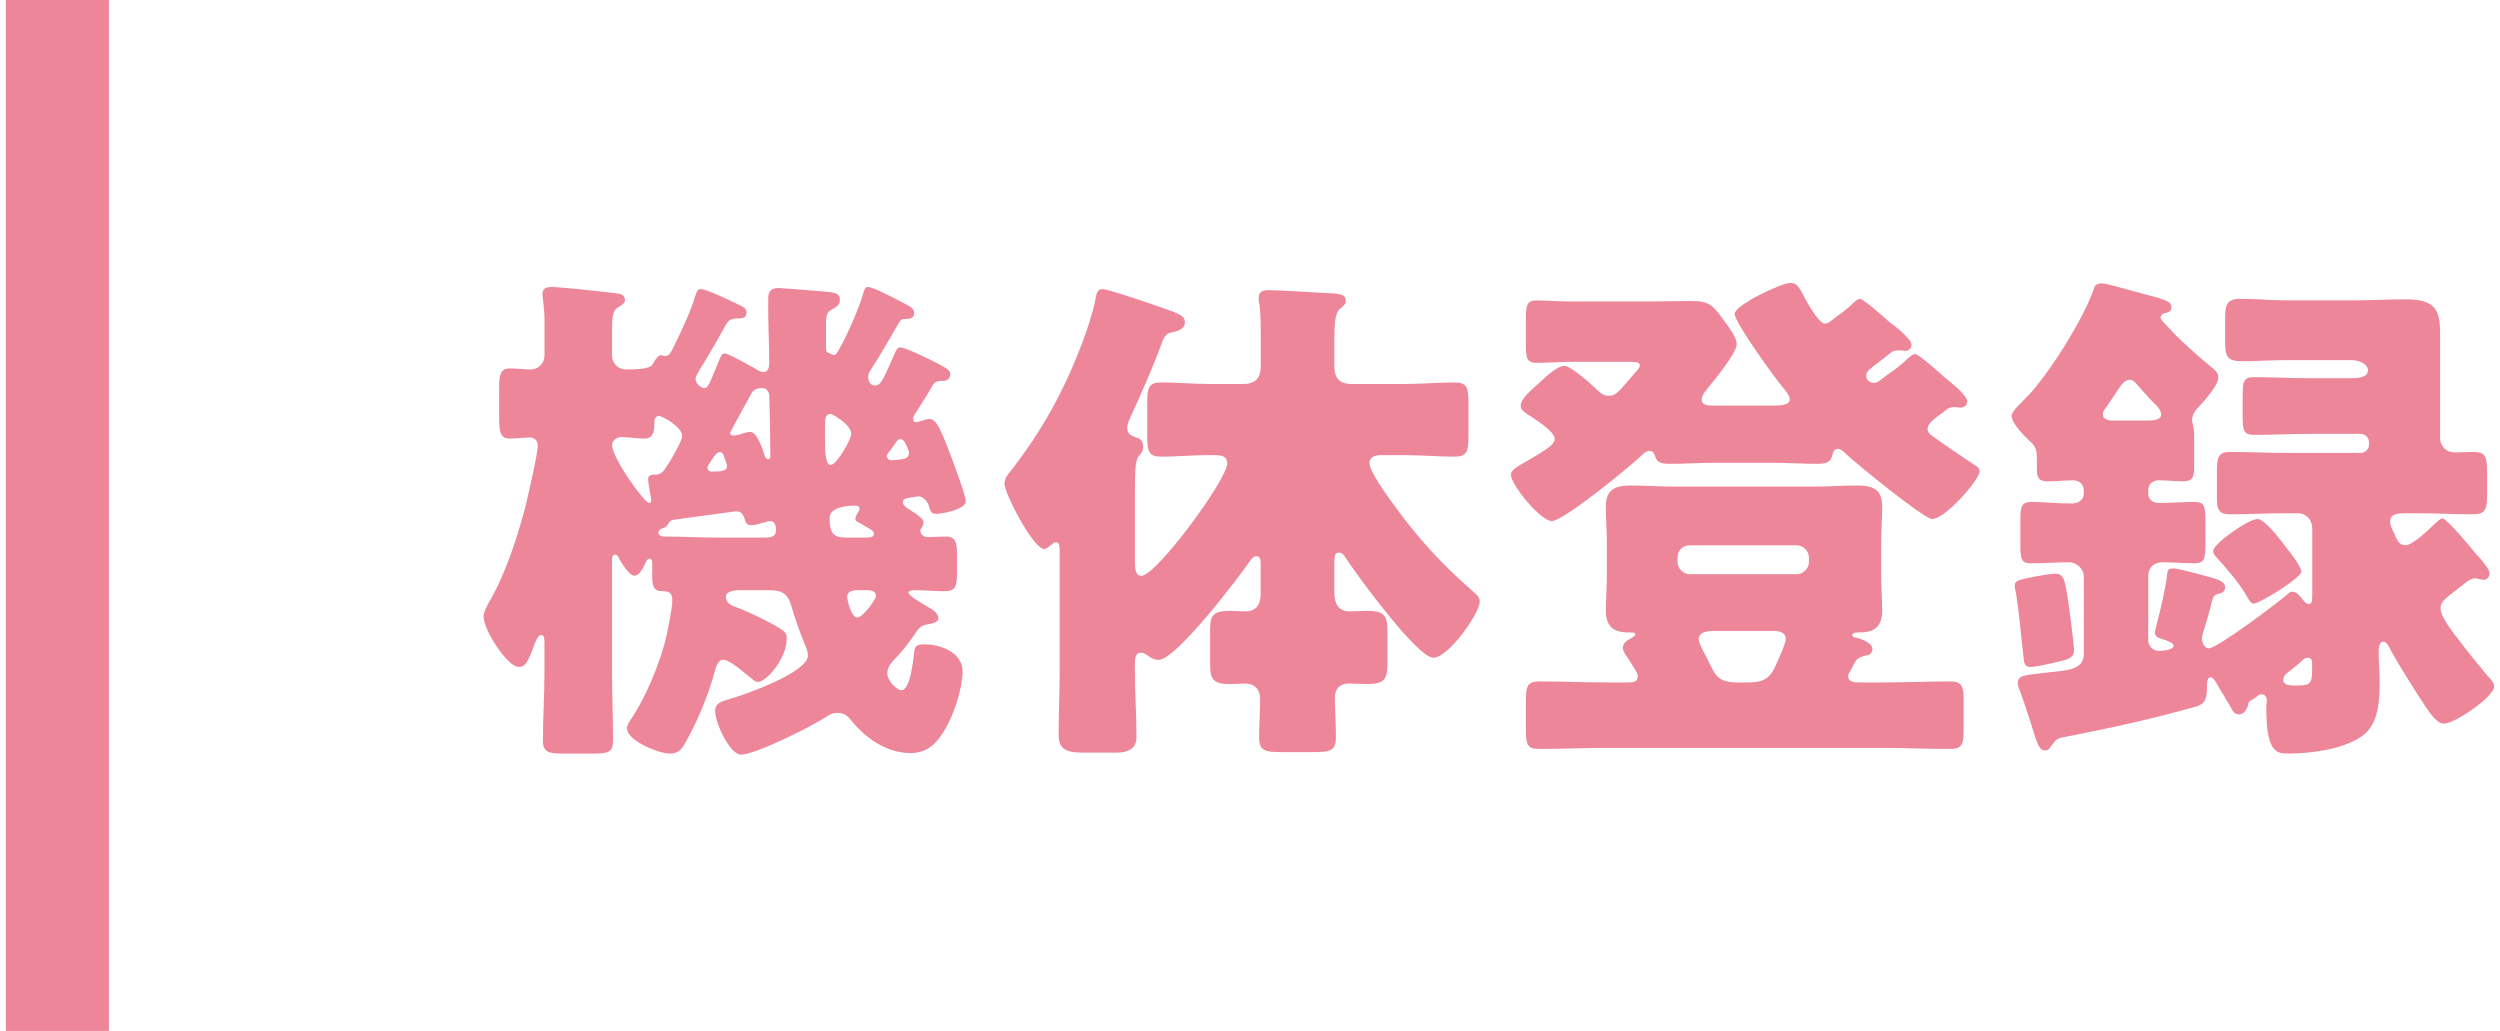
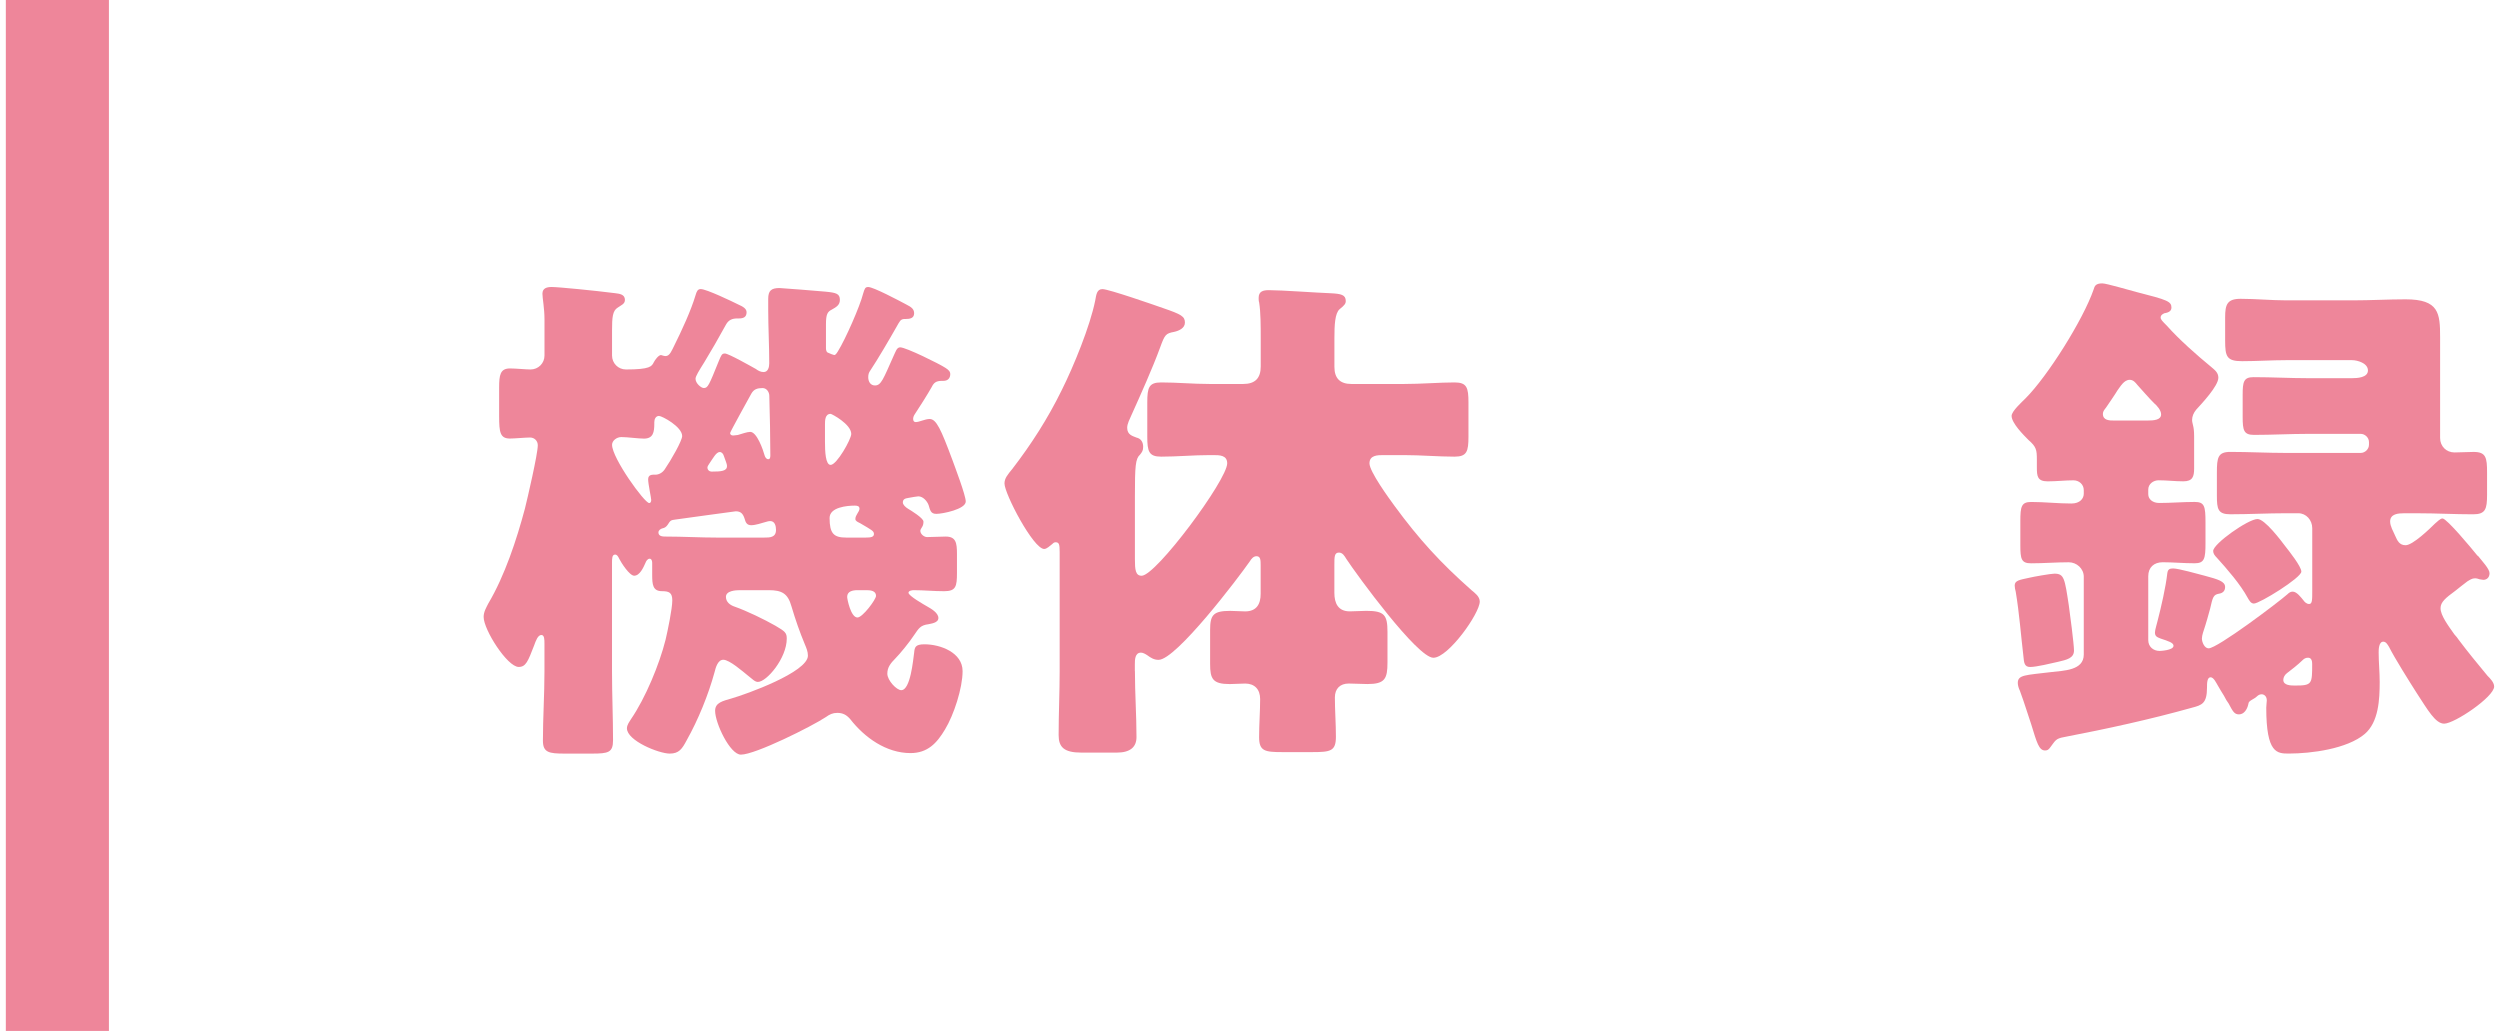
<svg xmlns="http://www.w3.org/2000/svg" id="_レイヤー_1" data-name="レイヤー_1" width="97" height="40" version="1.1" viewBox="0 0 97 40">
  <defs>
    <style>
      .st0 {
        fill: #ee869a;
      }
    </style>
  </defs>
  <g>
-     <path class="st0" d="M34.929,13.477c.221,0,1.521.64,1.761.8.12.08.18.14.18.24,0,.16-.1.26-.26.26h-.06c-.24,0-.32.08-.4.24-.12.22-.561.92-.66,1.06-.04.06-.06.12-.06.18,0,.08.04.12.1.12.14,0,.36-.12.54-.12.26,0,.44.4.88,1.581.101.28.521,1.38.521,1.62,0,.3-.9.48-1.141.48-.22,0-.239-.14-.3-.34-.06-.16-.22-.34-.4-.34-.04,0-.279.04-.38.06-.12.02-.22.04-.22.18,0,.08.1.18.2.24.1.06.6.36.6.5,0,.1-.02.16-.06.22-.04.06-.061.1-.061.14,0,.12.141.24.261.24.239,0,.479-.02.72-.02.4,0,.44.24.44.68v.72c0,.54-.04.72-.5.72-.4,0-.78-.04-1.181-.04-.06,0-.2.02-.2.1,0,.12.601.46.74.54.141.08.42.24.42.44s-.319.22-.38.24c-.32.04-.38.16-.56.42-.181.28-.561.74-.721.9-.2.2-.32.36-.32.6,0,.26.36.64.54.64.36,0,.461-1.18.501-1.46.02-.2.039-.32.399-.32.62,0,1.48.32,1.48,1.041,0,.66-.34,1.7-.68,2.26-.32.54-.681.92-1.341.92-.94,0-1.78-.6-2.341-1.32-.14-.16-.279-.24-.5-.24-.18,0-.3.06-.439.16-.54.36-2.741,1.46-3.301,1.46-.42,0-1-1.22-1-1.701,0-.32.3-.38.64-.48.561-.16,2.961-1.02,2.961-1.66,0-.16-.061-.3-.12-.44-.2-.48-.36-.94-.521-1.48-.14-.5-.38-.62-.88-.62h-1.12c-.16,0-.54.02-.54.26,0,.2.16.32.34.38.46.16,1.16.5,1.58.74.38.22.44.28.44.5,0,.76-.78,1.68-1.12,1.68-.12,0-.221-.12-.38-.24-.2-.16-.721-.62-.961-.62-.22,0-.3.32-.34.48-.24.88-.64,1.86-1.08,2.641-.18.34-.3.52-.66.52-.42,0-1.66-.5-1.66-.98,0-.14.1-.26.16-.36.56-.82,1.1-2.121,1.34-3.081.08-.34.26-1.2.26-1.521,0-.3-.12-.36-.399-.36-.36,0-.381-.26-.381-.64v-.46c0-.06-.02-.16-.1-.16s-.14.1-.16.16c-.08.18-.22.5-.439.5-.181,0-.501-.5-.581-.66-.039-.08-.079-.16-.159-.16-.12,0-.12.16-.12.32v4.221c0,.9.04,1.78.04,2.661,0,.48-.181.52-.82.52h-1.061c-.6,0-.84-.04-.84-.5,0-.88.06-1.781.06-2.681v-1.081c0-.16,0-.34-.12-.34-.14,0-.22.24-.279.4-.24.62-.32.84-.601.84-.44,0-1.36-1.44-1.36-1.94,0-.2.101-.36.18-.52.641-1.08,1.101-2.48,1.421-3.681.1-.4.5-2.121.5-2.461,0-.16-.12-.3-.3-.3-.181,0-.601.04-.78.04-.38,0-.42-.24-.42-.86v-1.12c0-.48.04-.74.42-.74.22,0,.62.04.8.04.3,0,.54-.24.54-.54v-1.4c0-.44-.08-.82-.08-1,0-.22.181-.26.36-.26.26,0,1.681.14,2.461.24.159.02.38.04.38.26,0,.16-.141.2-.28.3-.2.12-.22.38-.22.88v.98c0,.3.24.54.54.54.94,0,1-.12,1.08-.28.04-.08.18-.28.28-.28.02,0,.1.04.18.04.16,0,.24-.22.34-.42.28-.561.641-1.34.82-1.94.04-.14.08-.24.2-.24.22,0,1.221.48,1.46.6.181.08.32.16.32.3,0,.2-.14.24-.3.24h-.061c-.199,0-.34.06-.439.24-.261.48-.62,1.1-.841,1.46-.199.32-.34.54-.34.64,0,.18.22.36.32.36.16,0,.2-.1.58-1.04.1-.24.12-.3.24-.3.14,0,1.02.5,1.2.6.08.06.18.12.3.12.18,0,.22-.2.22-.34,0-.7-.04-1.4-.04-2.08v-.42c0-.32.12-.42.44-.42.04,0,1.62.12,1.78.14.42.04.561.08.561.32,0,.2-.141.28-.32.38-.16.08-.22.18-.22.56v.94c0,.06.02.14.06.16.08.04.24.1.26.1.04,0,.08-.04.141-.14.3-.48.86-1.76.98-2.24.06-.2.08-.26.199-.26.2,0,1.181.52,1.48.68.2.1.301.18.301.34,0,.2-.181.22-.32.22h-.04c-.181,0-.2.1-.32.3-.26.46-.74,1.28-1.021,1.7-.06.08-.08.16-.08.26,0,.16.08.32.261.32.24,0,.319-.24.72-1.14.08-.16.12-.34.26-.34ZM25.267,19.398c0-.08-.119-.62-.119-.8,0-.2.18-.18.279-.18.12,0,.261-.06.36-.2.26-.38.681-1.12.681-1.3,0-.36-.78-.78-.9-.78s-.181.12-.181.24v.06c0,.32-.04.58-.399.58-.221,0-.641-.06-.881-.06-.18,0-.359.14-.359.3,0,.52,1.26,2.26,1.44,2.26.06,0,.079-.06.079-.12ZM29.649,20.858c.22,0,.46,0,.46-.3,0-.14-.04-.34-.221-.34-.08,0-.12.02-.199.04-.141.04-.381.12-.541.12-.18,0-.22-.12-.26-.26-.06-.18-.14-.28-.34-.28-.04,0-2.181.3-2.341.32-.18.02-.2.04-.3.2q-.08.12-.2.14c-.08.02-.16.08-.16.16,0,.16.181.16.28.16.681,0,1.341.04,2.021.04h1.801ZM28.208,18.078c0-.08-.061-.2-.12-.38-.021-.08-.08-.16-.16-.16-.14,0-.26.24-.4.44-.04.06-.08.12-.08.16,0,.1.08.16.16.16.38,0,.601-.02.601-.22ZM28.329,16.797c0,.08.06.1.12.1.06,0,.14-.02.18-.02.14-.04.36-.12.48-.12.26,0,.5.7.56.92.021.06.061.14.14.14.08,0,.08-.1.08-.16,0-.6-.02-1.661-.04-2.3,0-.14-.1-.3-.26-.3-.2,0-.34.04-.44.22-.1.18-.819,1.48-.819,1.52ZM32.009,17.138c0,.38.02.9.22.9.24,0,.8-1,.8-1.2,0-.38-.76-.78-.8-.78-.22,0-.22.26-.22.42v.66ZM33.589,20.858c.2,0,.32-.02.32-.14s-.101-.16-.54-.42c-.08-.04-.181-.08-.181-.16,0-.16.16-.28.16-.4,0-.1-.08-.12-.18-.12-.3,0-.98.06-.98.48,0,.6.16.76.641.76h.76ZM33.269,22.899c-.18,0-.399.04-.399.26,0,.08.14.8.399.8.2,0,.721-.7.721-.84,0-.2-.221-.22-.36-.22h-.36ZM34.629,17.858c.021,0,.24-.02.38-.04.141-.02.261-.1.261-.24,0-.08-.061-.2-.12-.34-.04-.08-.101-.2-.221-.2-.1,0-.159.12-.3.32-.08.12-.22.26-.22.32,0,.14.1.18.22.18Z" />
+     <path class="st0" d="M34.929,13.477c.221,0,1.521.64,1.761.8.12.08.18.14.18.24,0,.16-.1.26-.26.26h-.06c-.24,0-.32.08-.4.24-.12.22-.561.92-.66,1.06-.04.06-.06.12-.06.18,0,.08.04.12.1.12.14,0,.36-.12.54-.12.26,0,.44.4.88,1.581.101.28.521,1.38.521,1.62,0,.3-.9.48-1.141.48-.22,0-.239-.14-.3-.34-.06-.16-.22-.34-.4-.34-.04,0-.279.04-.38.06-.12.02-.22.04-.22.18,0,.08.1.18.2.24.1.06.6.36.6.5,0,.1-.02.16-.06.22-.04.06-.061.1-.061.14,0,.12.141.24.261.24.239,0,.479-.02.72-.02.4,0,.44.24.44.68v.72c0,.54-.04.72-.5.72-.4,0-.78-.04-1.181-.04-.06,0-.2.02-.2.1,0,.12.601.46.74.54.141.08.42.24.42.44s-.319.22-.38.24c-.32.04-.38.16-.56.42-.181.28-.561.74-.721.9-.2.2-.32.36-.32.6,0,.26.36.64.54.64.36,0,.461-1.18.501-1.46.02-.2.039-.32.399-.32.62,0,1.48.32,1.48,1.041,0,.66-.34,1.7-.68,2.26-.32.54-.681.92-1.341.92-.94,0-1.78-.6-2.341-1.32-.14-.16-.279-.24-.5-.24-.18,0-.3.06-.439.16-.54.36-2.741,1.46-3.301,1.46-.42,0-1-1.22-1-1.701,0-.32.3-.38.64-.48.561-.16,2.961-1.02,2.961-1.66,0-.16-.061-.3-.12-.44-.2-.48-.36-.94-.521-1.48-.14-.5-.38-.62-.88-.62h-1.12c-.16,0-.54.02-.54.26,0,.2.16.32.34.38.46.16,1.16.5,1.58.74.38.22.44.28.44.5,0,.76-.78,1.68-1.12,1.68-.12,0-.221-.12-.38-.24-.2-.16-.721-.62-.961-.62-.22,0-.3.32-.34.48-.24.88-.64,1.86-1.08,2.641-.18.34-.3.52-.66.52-.42,0-1.66-.5-1.66-.98,0-.14.1-.26.16-.36.56-.82,1.1-2.121,1.34-3.081.08-.34.26-1.2.26-1.521,0-.3-.12-.36-.399-.36-.36,0-.381-.26-.381-.64v-.46c0-.06-.02-.16-.1-.16s-.14.1-.16.16c-.08.18-.22.5-.439.5-.181,0-.501-.5-.581-.66-.039-.08-.079-.16-.159-.16-.12,0-.12.16-.12.32v4.221c0,.9.04,1.78.04,2.661,0,.48-.181.52-.82.52h-1.061c-.6,0-.84-.04-.84-.5,0-.88.06-1.781.06-2.681v-1.081c0-.16,0-.34-.12-.34-.14,0-.22.24-.279.4-.24.62-.32.84-.601.84-.44,0-1.36-1.44-1.36-1.94,0-.2.101-.36.18-.52.641-1.08,1.101-2.48,1.421-3.681.1-.4.5-2.121.5-2.461,0-.16-.12-.3-.3-.3-.181,0-.601.04-.78.04-.38,0-.42-.24-.42-.86v-1.12c0-.48.04-.74.42-.74.22,0,.62.04.8.04.3,0,.54-.24.54-.54v-1.4c0-.44-.08-.82-.08-1,0-.22.181-.26.36-.26.26,0,1.681.14,2.461.24.159.02.38.04.38.26,0,.16-.141.2-.28.3-.2.12-.22.38-.22.88v.98c0,.3.24.54.54.54.94,0,1-.12,1.08-.28.04-.08.18-.28.28-.28.02,0,.1.04.18.04.16,0,.24-.22.34-.42.28-.561.641-1.34.82-1.94.04-.14.08-.24.2-.24.22,0,1.221.48,1.46.6.181.08.32.16.32.3,0,.2-.14.24-.3.24h-.061c-.199,0-.34.06-.439.24-.261.48-.62,1.1-.841,1.46-.199.32-.34.54-.34.64,0,.18.22.36.32.36.16,0,.2-.1.58-1.04.1-.24.12-.3.24-.3.14,0,1.02.5,1.2.6.08.06.18.12.3.12.18,0,.22-.2.22-.34,0-.7-.04-1.4-.04-2.08v-.42c0-.32.12-.42.44-.42.04,0,1.62.12,1.78.14.42.04.561.08.561.32,0,.2-.141.28-.32.38-.16.08-.22.18-.22.56v.94c0,.06.02.14.06.16.08.04.24.1.26.1.04,0,.08-.04.141-.14.3-.48.86-1.76.98-2.24.06-.2.08-.26.199-.26.2,0,1.181.52,1.48.68.2.1.301.18.301.34,0,.2-.181.22-.32.22h-.04c-.181,0-.2.1-.32.3-.26.46-.74,1.28-1.021,1.7-.06.08-.08.16-.08.26,0,.16.08.32.261.32.24,0,.319-.24.72-1.14.08-.16.12-.34.26-.34ZM25.267,19.398c0-.08-.119-.62-.119-.8,0-.2.18-.18.279-.18.12,0,.261-.06.36-.2.26-.38.681-1.12.681-1.3,0-.36-.78-.78-.9-.78s-.181.12-.181.24v.06c0,.32-.04.58-.399.58-.221,0-.641-.06-.881-.06-.18,0-.359.14-.359.3,0,.52,1.26,2.26,1.44,2.26.06,0,.079-.06.079-.12ZM29.649,20.858c.22,0,.46,0,.46-.3,0-.14-.04-.34-.221-.34-.08,0-.12.02-.199.04-.141.04-.381.12-.541.12-.18,0-.22-.12-.26-.26-.06-.18-.14-.28-.34-.28-.04,0-2.181.3-2.341.32-.18.02-.2.04-.3.2q-.08.12-.2.14c-.08.02-.16.08-.16.16,0,.16.181.16.28.16.681,0,1.341.04,2.021.04h1.801ZM28.208,18.078c0-.08-.061-.2-.12-.38-.021-.08-.08-.16-.16-.16-.14,0-.26.24-.4.44-.04.06-.08.12-.08.16,0,.1.08.16.16.16.38,0,.601-.02.601-.22ZM28.329,16.797c0,.08.06.1.12.1.06,0,.14-.02.18-.02.14-.04.36-.12.48-.12.26,0,.5.7.56.92.021.06.061.14.14.14.08,0,.08-.1.08-.16,0-.6-.02-1.661-.04-2.3,0-.14-.1-.3-.26-.3-.2,0-.34.04-.44.22-.1.18-.819,1.48-.819,1.52ZM32.009,17.138c0,.38.02.9.22.9.24,0,.8-1,.8-1.2,0-.38-.76-.78-.8-.78-.22,0-.22.26-.22.42v.66ZM33.589,20.858c.2,0,.32-.02.32-.14s-.101-.16-.54-.42c-.08-.04-.181-.08-.181-.16,0-.16.16-.28.16-.4,0-.1-.08-.12-.18-.12-.3,0-.98.06-.98.48,0,.6.16.76.641.76h.76ZM33.269,22.899c-.18,0-.399.04-.399.26,0,.08.14.8.399.8.2,0,.721-.7.721-.84,0-.2-.221-.22-.36-.22h-.36ZM34.629,17.858Z" />
    <path class="st0" d="M44.035,26.04c0,.86.061,1.72.061,2.561,0,.38-.24.6-.761.6h-1.38c-.68,0-.88-.22-.88-.68,0-.84.04-1.66.04-2.48v-4.621c0-.3-.021-.38-.16-.38-.061,0-.101.04-.141.08-.079.06-.199.18-.3.18-.42,0-1.54-2.14-1.54-2.541,0-.2.12-.34.3-.56.74-.96,1.381-1.96,1.921-3.061.46-.92,1.1-2.48,1.3-3.481.04-.22.061-.44.28-.44.24,0,2.021.62,2.36.74.7.24.84.32.84.56,0,.22-.239.32-.42.36-.319.06-.359.1-.54.6-.3.82-.76,1.841-1.12,2.641-.06.14-.16.32-.16.48,0,.28.22.32.36.38.18.04.26.18.26.36,0,.14-.04.2-.12.3-.18.16-.2.44-.2,1.62v2.441c0,.4.021.64.261.64.56,0,3.32-3.721,3.32-4.361,0-.32-.3-.32-.54-.32h-.14c-.641,0-1.261.06-1.881.06-.479,0-.54-.2-.54-.78v-1.32c0-.58.061-.78.54-.78.62,0,1.24.06,1.881.06h1.3c.46,0,.681-.22.681-.68v-1.08c0-.48,0-1.02-.061-1.4-.02-.06-.02-.12-.02-.18,0-.26.18-.3.399-.3.5,0,1.841.1,2.4.12.4.02.581.06.581.3,0,.1-.04.16-.24.32-.181.16-.2.62-.2,1.12v1.12c0,.44.22.66.66.66h2.04c.681,0,1.381-.06,1.961-.06.479,0,.54.2.54.78v1.32c0,.58-.061.78-.54.78-.62,0-1.301-.06-1.961-.06h-.8c-.22,0-.54,0-.54.32s.76,1.36.98,1.661c.939,1.28,1.78,2.2,2.98,3.261.12.1.319.24.319.44,0,.46-1.22,2.181-1.8,2.181-.62,0-2.961-3.201-3.381-3.841-.06-.1-.14-.24-.28-.24-.18,0-.18.16-.18.48v1.081c0,.4.14.72.6.72.221,0,.421-.02.641-.02.7,0,.82.16.82.82v1.18c0,.64-.101.84-.78.84-.24,0-.48-.02-.721-.02-.34,0-.54.2-.54.54,0,.5.04,1.021.04,1.521,0,.56-.2.6-.92.6h-1.16c-.681,0-.9-.04-.9-.58,0-.5.04-1,.04-1.48,0-.38-.22-.6-.58-.6-.2,0-.4.02-.6.02-.66,0-.761-.2-.761-.78v-1.32c0-.58.12-.74.78-.74.2,0,.38.02.58.02.44,0,.601-.28.601-.68v-1.101c0-.2,0-.36-.16-.36-.12,0-.2.1-.261.2-.46.66-2.86,3.821-3.54,3.821-.181,0-.301-.08-.44-.18-.06-.04-.16-.1-.24-.1-.24,0-.24.28-.24.46v.26Z" />
-     <path class="st0" d="M74.31,13.737c.14,0,1,.78,1.16.92.2.16.86.68.86.92,0,.14-.12.24-.26.24-.021,0-.08,0-.12-.02h-.16c-.12,0-.2.04-.3.12-.08.06-.16.14-.24.18-.28.22-.46.36-.46.541s.14.24.439.46c.28.2,1.101.76,1.381.94.1.06.2.12.2.24,0,.34-1.341,1.86-1.841,1.86-.32,0-2.961-2.161-3.341-2.521-.08-.08-.2-.2-.32-.2s-.18.1-.2.2c-.06.18-.06.38-.6.38-.58,0-1.16-.04-1.721-.04h-2.26c-.58,0-1.161.04-1.741.04-.5,0-.52-.16-.6-.38-.04-.08-.101-.12-.18-.12-.141,0-.24.1-.341.2-.439.42-3,2.521-3.46,2.521-.421,0-1.581-1.4-1.581-1.8,0-.2.261-.32.78-.62.681-.4.92-.58.92-.78,0-.28-.779-.76-1.02-.92-.2-.14-.301-.2-.301-.36,0-.26.381-.58.78-.94.2-.18.62-.6.921-.6.26,0,1.12.78,1.34,1,.12.1.22.16.38.16.24,0,.36-.14.66-.48l.36-.42c.06-.06.18-.18.18-.28,0-.14-.14-.14-.7-.14h-1.9c-.479,0-.979.04-1.42.04-.36,0-.4-.2-.4-.68v-1.041c0-.48.04-.7.381-.7.42,0,.92.04,1.439.04h3.021c.52,0,1.04-.02,1.54-.02.8,0,.88.18,1.38.86.141.2.42.56.42.82,0,.36-.96,1.5-1.22,1.82-.061.08-.141.22-.141.32,0,.22.2.24.48.24h2.28c.36,0,.66-.02.66-.26,0-.1-.12-.26-.2-.36-.319-.36-1.94-2.601-1.94-2.941s1.821-1.2,2.161-1.2c.24,0,.32.16.42.32.12.24.66,1.26.92,1.26.16,0,.261-.14.521-.32.18-.14.38-.28.54-.44.08-.08.2-.2.3-.2.141,0,.94.72,1.101.86.2.16.9.68.9.92,0,.16-.12.24-.261.24-.04,0-.08,0-.1-.02h-.16c-.14,0-.2.02-.32.12-.18.14-.319.26-.439.34-.381.3-.48.36-.48.52s.14.28.3.28.261-.12.5-.3c.24-.16.601-.42.801-.64.08-.06.2-.18.3-.18ZM71.709,26.239c0,.22.24.24.44.24h.899c.881,0,1.741-.04,2.621-.04.48,0,.521.22.521.76v1.08c0,.58-.04.78-.521.78-.88,0-1.761-.04-2.621-.04h-10.702c-.859,0-1.74.04-2.62.04-.48,0-.521-.18-.521-.78v-1.08c0-.56.04-.76.521-.76.88,0,1.74.04,2.62.04h.74c.28,0,.46,0,.46-.26,0-.12-.239-.44-.319-.581-.08-.12-.261-.36-.261-.5,0-.16.141-.28.261-.34.12-.08.22-.12.22-.18,0-.08-.12-.08-.18-.08h-.101c-.56,0-.86-.24-.86-.84,0-.44.04-.9.04-1.4v-1.22c0-.5-.04-.98-.04-1.42,0-.64.341-.82.94-.82.54,0,1.101.04,1.641.04h5.562c.54,0,1.08-.04,1.62-.04.6,0,.96.14.96.82,0,.44-.04.92-.04,1.42v1.22c0,.5.04.96.04,1.4,0,.601-.3.84-.86.84h-.1c-.061,0-.2.02-.2.1s.08.1.14.1c.021,0,.641.16.641.44,0,.22-.2.26-.28.26-.2.06-.28.08-.4.26-.1.22-.26.42-.26.54ZM65.088,21.798c0,.26.22.48.479.48h4.142c.26,0,.479-.22.479-.48v-.16c0-.26-.22-.48-.479-.48h-4.142c-.279,0-.479.2-.479.48v.16ZM67.789,26.479c.48,0,.8-.06,1.04-.52.101-.2.46-.98.46-1.16,0-.28-.279-.32-.479-.32h-2.24c-.221,0-.66,0-.66.32,0,.16.199.5.359.82.04.1.101.2.141.28.22.48.5.58,1.02.58h.36Z" />
    <path class="st0" d="M94.774,20.118c.16,0,1.141,1.18,1.3,1.38.021.02.04.06.08.08.16.2.44.5.44.66,0,.18-.12.26-.24.26-.04,0-.1-.02-.14-.02-.061-.02-.12-.04-.181-.04-.119,0-.199.06-.3.12-.18.14-.34.26-.46.36-.38.28-.58.44-.58.68,0,.28.3.68.54,1.02.061.06.12.14.16.2.36.48.74.94,1.12,1.4.1.1.26.26.26.42,0,.4-1.54,1.44-1.94,1.44-.34,0-.64-.541-1.06-1.181-.28-.44-.86-1.36-1.08-1.8-.061-.1-.12-.2-.221-.2-.18,0-.18.32-.18.42,0,.38.04.76.04,1.14,0,.68-.04,1.561-.58,2.021-.681.58-2.081.76-2.94.76-.461,0-.881,0-.881-1.78,0-.1.021-.22.021-.28,0-.18-.12-.24-.2-.24s-.14.04-.18.08-.101.08-.141.1c-.18.1-.18.12-.2.22-.04.18-.16.38-.359.38-.181,0-.24-.12-.4-.42-.061-.08-.12-.18-.18-.3-.061-.1-.2-.32-.24-.4-.061-.1-.16-.32-.28-.32-.14,0-.14.24-.14.4,0,.62-.2.68-.58.78-1.641.46-3.301.82-4.962,1.14-.34.06-.34.14-.54.4-.06.08-.1.12-.2.12-.239,0-.319-.3-.54-1.02-.12-.34-.239-.76-.439-1.3-.04-.08-.08-.2-.08-.3,0-.32.3-.3,1.28-.42.5-.06,1.28-.06,1.28-.68v-3.021c0-.32-.28-.561-.58-.561-.5,0-.98.04-1.461.04-.38,0-.42-.16-.42-.7v-.94c0-.56.04-.74.42-.74.521,0,1.041.06,1.561.06.34,0,.48-.2.48-.38v-.14c0-.22-.181-.38-.4-.38-.32,0-.66.04-1,.04-.4,0-.42-.2-.42-.54v-.3c0-.38-.021-.5-.32-.76-.2-.2-.66-.66-.66-.94,0-.18.4-.54.54-.68.86-.86,2.24-3.061,2.641-4.221.04-.14.08-.24.34-.24.16,0,1.101.28,1.341.34,1.18.3,1.34.36,1.34.6,0,.16-.16.2-.28.22-.08.04-.14.08-.14.16s.06.14.24.32c.479.54,1.16,1.14,1.72,1.6.141.12.28.22.28.42,0,.32-.64,1-.86,1.24-.1.12-.159.26-.159.4,0,.08.02.12.039.22.021.08.04.2.04.42v1.24c0,.32-.06.5-.42.5-.319,0-.64-.04-.96-.04-.2,0-.4.14-.4.36v.18c0,.2.181.34.421.34.46,0,.92-.04,1.38-.04.38,0,.42.16.42.8v.8c0,.6-.04.78-.42.78-.42,0-.84-.04-1.24-.04-.34,0-.561.2-.561.541v2.48c0,.26.2.42.44.42.02,0,.54-.02.54-.2,0-.12-.2-.18-.5-.28-.16-.06-.22-.1-.22-.24,0-.1.08-.34.1-.44.14-.54.32-1.32.38-1.86.021-.14.08-.18.221-.18.22,0,.979.22,1.22.28.521.14.801.22.801.44,0,.16-.101.24-.24.26-.221.04-.24.14-.341.58-.06.22-.14.52-.279.94-.021.06-.04.16-.04.22,0,.14.1.38.26.38.34,0,2.7-1.78,3.061-2.101.061-.06.12-.1.2-.1.16,0,.32.22.42.34.04.06.12.14.22.14.12,0,.12-.16.12-.5v-2.441c0-.32-.239-.58-.54-.58h-.479c-.721,0-1.44.04-2.161.04-.479,0-.52-.2-.52-.72v-.9c0-.58.04-.8.52-.8.721,0,1.44.04,2.161.04h2.9c.16,0,.32-.14.32-.32v-.1c0-.18-.16-.32-.32-.32h-2.041c-.699,0-1.399.04-2.1.04-.4,0-.44-.18-.44-.7v-.86c0-.5.04-.68.42-.68.721,0,1.421.04,2.12.04h1.701c.2,0,.62-.02.62-.3s-.4-.4-.62-.4h-2.541c-.58,0-1.16.04-1.721.04-.6,0-.659-.18-.659-.8v-.9c0-.5.079-.72.6-.72.601,0,1.181.06,1.78.06h2.581c.68,0,1.36-.04,2.04-.04,1.301,0,1.34.54,1.34,1.48v3.901c0,.32.24.56.561.56.24,0,.48-.02.74-.02.48,0,.521.22.521.8v.86c0,.56-.061.76-.54.76-.721,0-1.421-.04-2.141-.04h-.54c-.221,0-.54.02-.54.32,0,.18.119.38.199.56s.16.36.4.36c.28,0,.94-.64,1.141-.84.08-.06.199-.2.3-.2ZM80.271,23.499c.04.28.2,1.5.2,1.74,0,.3-.28.36-.62.44-.261.06-.841.2-1.081.2-.22,0-.239-.16-.26-.4-.1-.84-.16-1.681-.3-2.521-.021-.06-.04-.18-.04-.24,0-.2.2-.22.56-.3.16-.04.841-.16.98-.16.38,0,.4.18.561,1.24ZM83.311,16.317c.261,0,.54-.02.54-.24,0-.16-.159-.34-.279-.44-.181-.18-.46-.5-.641-.7-.08-.1-.16-.2-.3-.2-.22,0-.36.26-.48.42-.08.14-.359.54-.439.66-.061.08-.12.14-.12.24,0,.26.26.26.439.26h1.28ZM87.592,20.138c.28,0,.9.82,1.08,1.06.141.18.62.78.62.98,0,.24-1.62,1.24-1.84,1.24-.12,0-.181-.12-.24-.22-.28-.52-.801-1.12-1.2-1.56-.08-.08-.141-.16-.141-.26,0-.28,1.36-1.24,1.721-1.24ZM89.313,25.639c-.12.12-.44.38-.58.48-.08.06-.141.16-.141.26,0,.22.301.22.46.22.66,0,.66-.06.66-.84,0-.1-.02-.24-.16-.24-.1,0-.159.04-.239.12Z" />
  </g>
  <rect class="st0" x=".226" width="4" height="40" />
</svg>